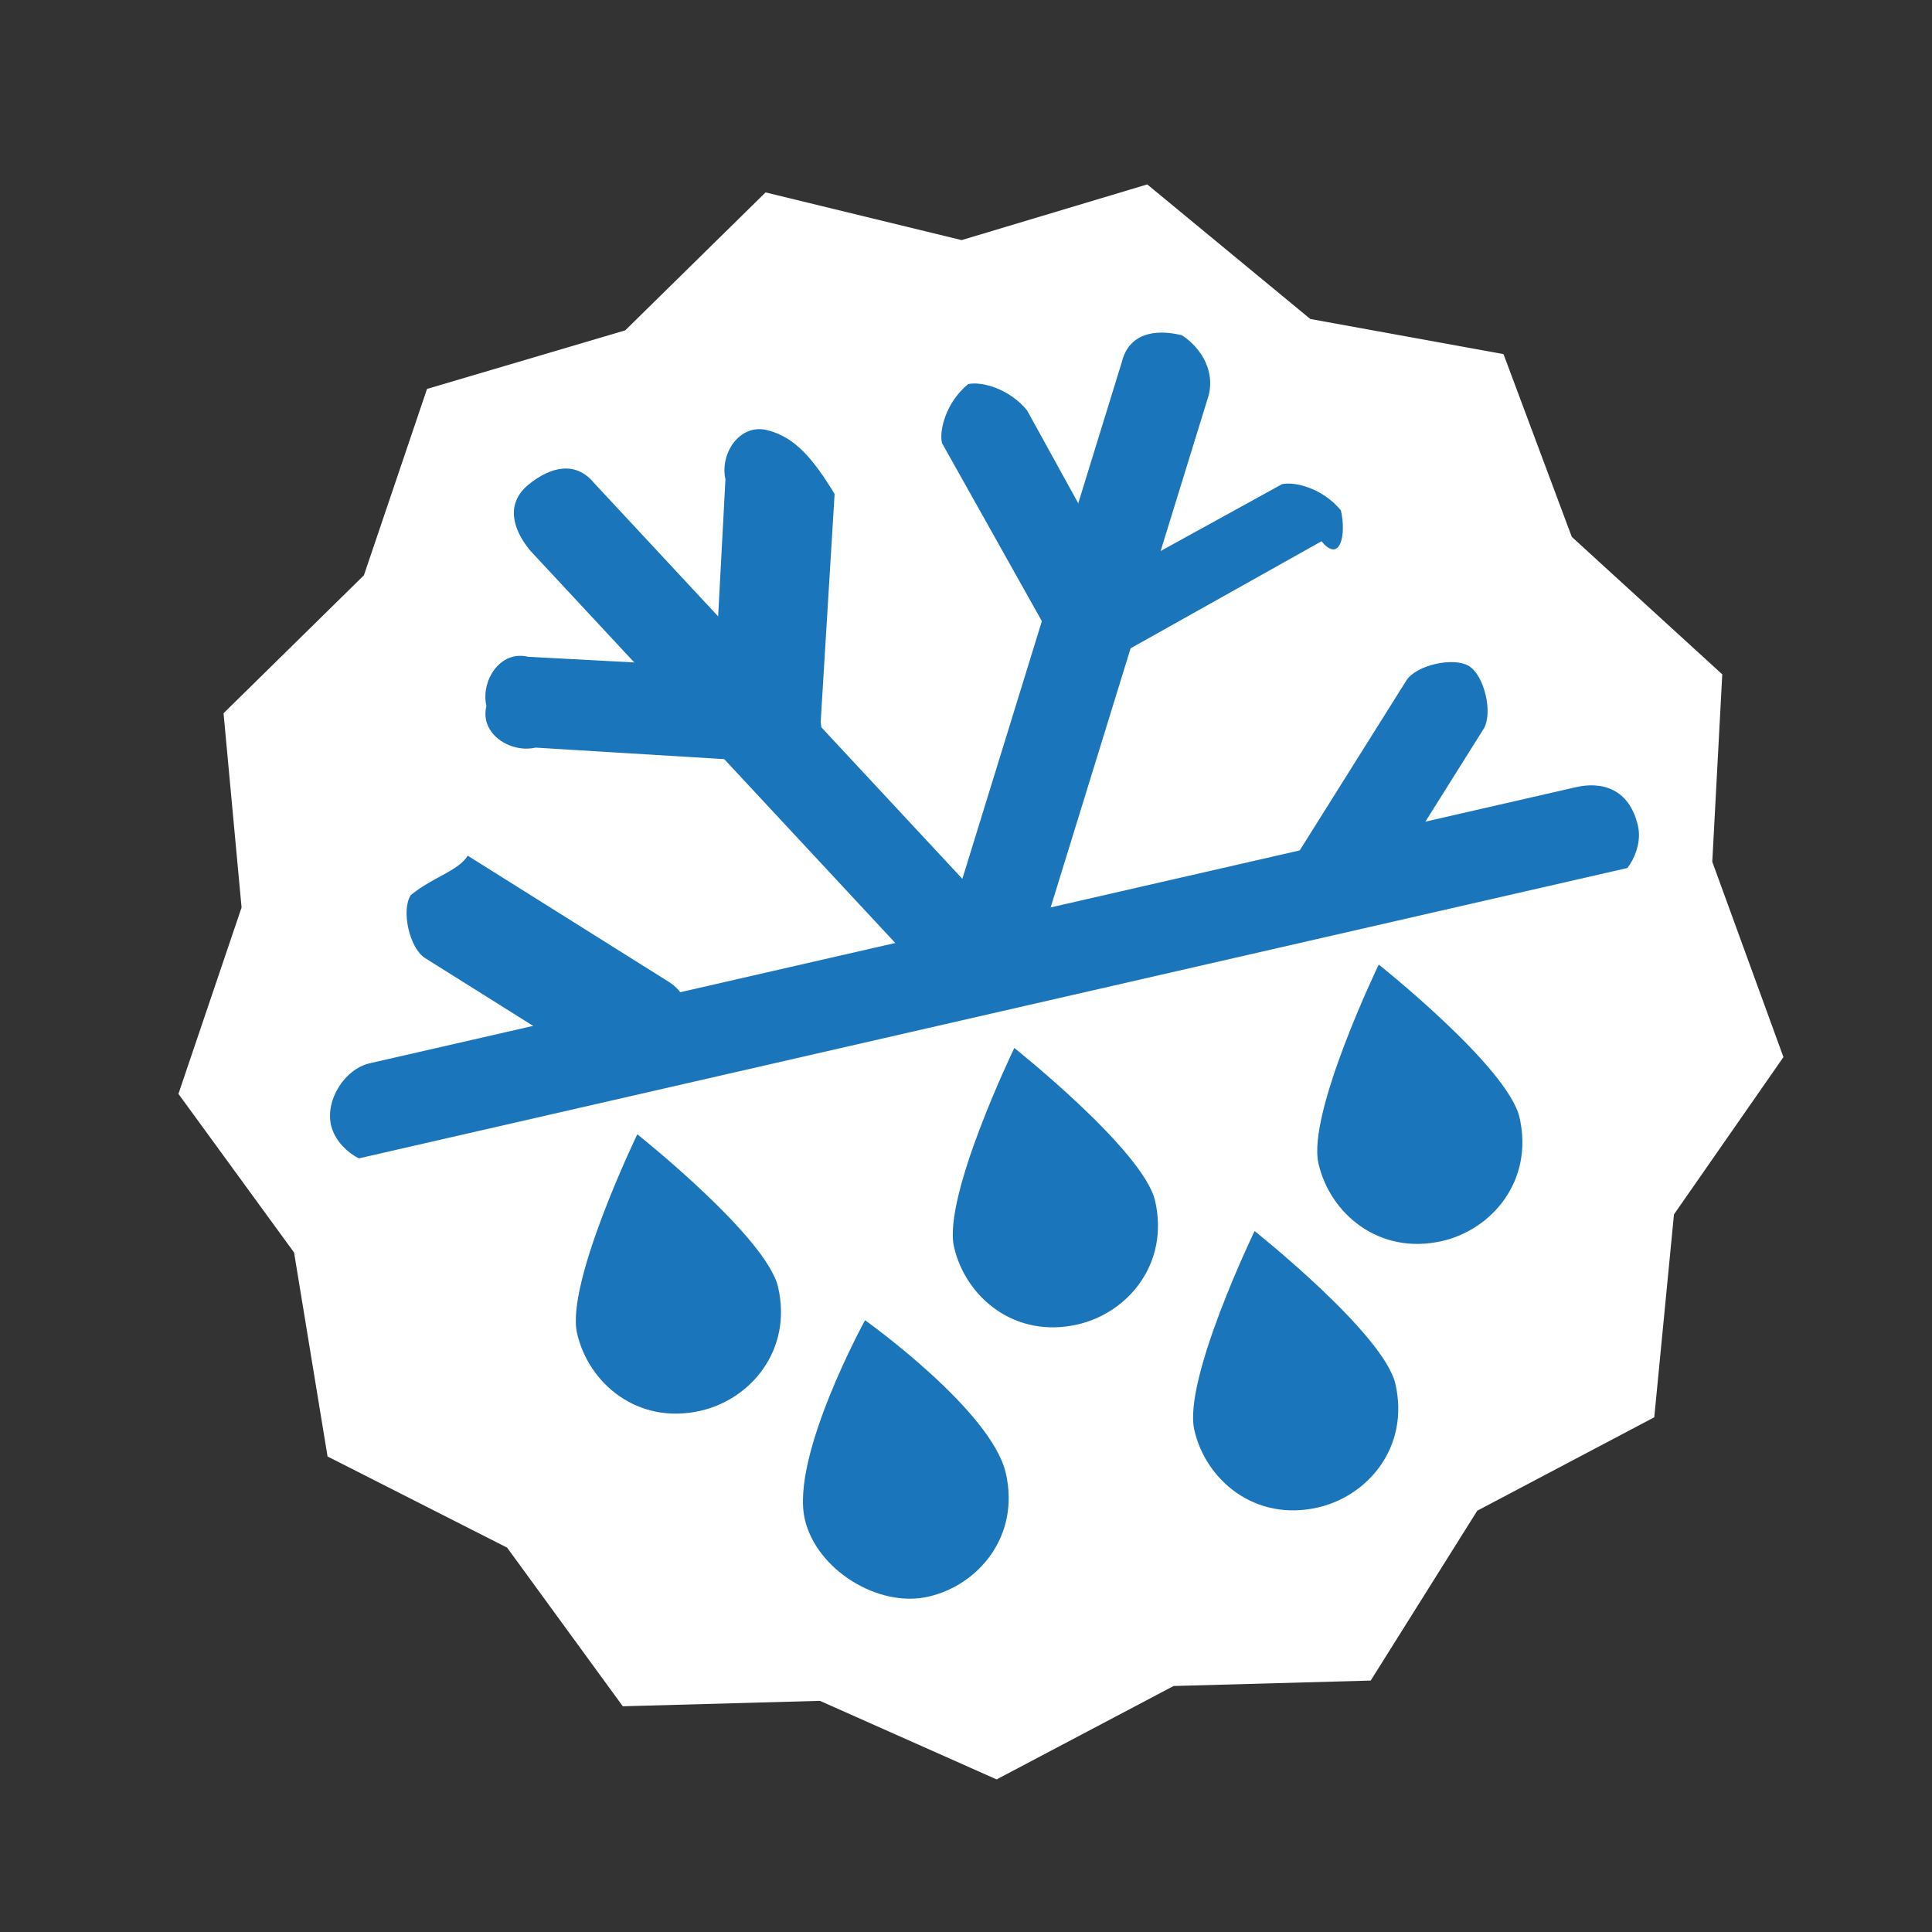
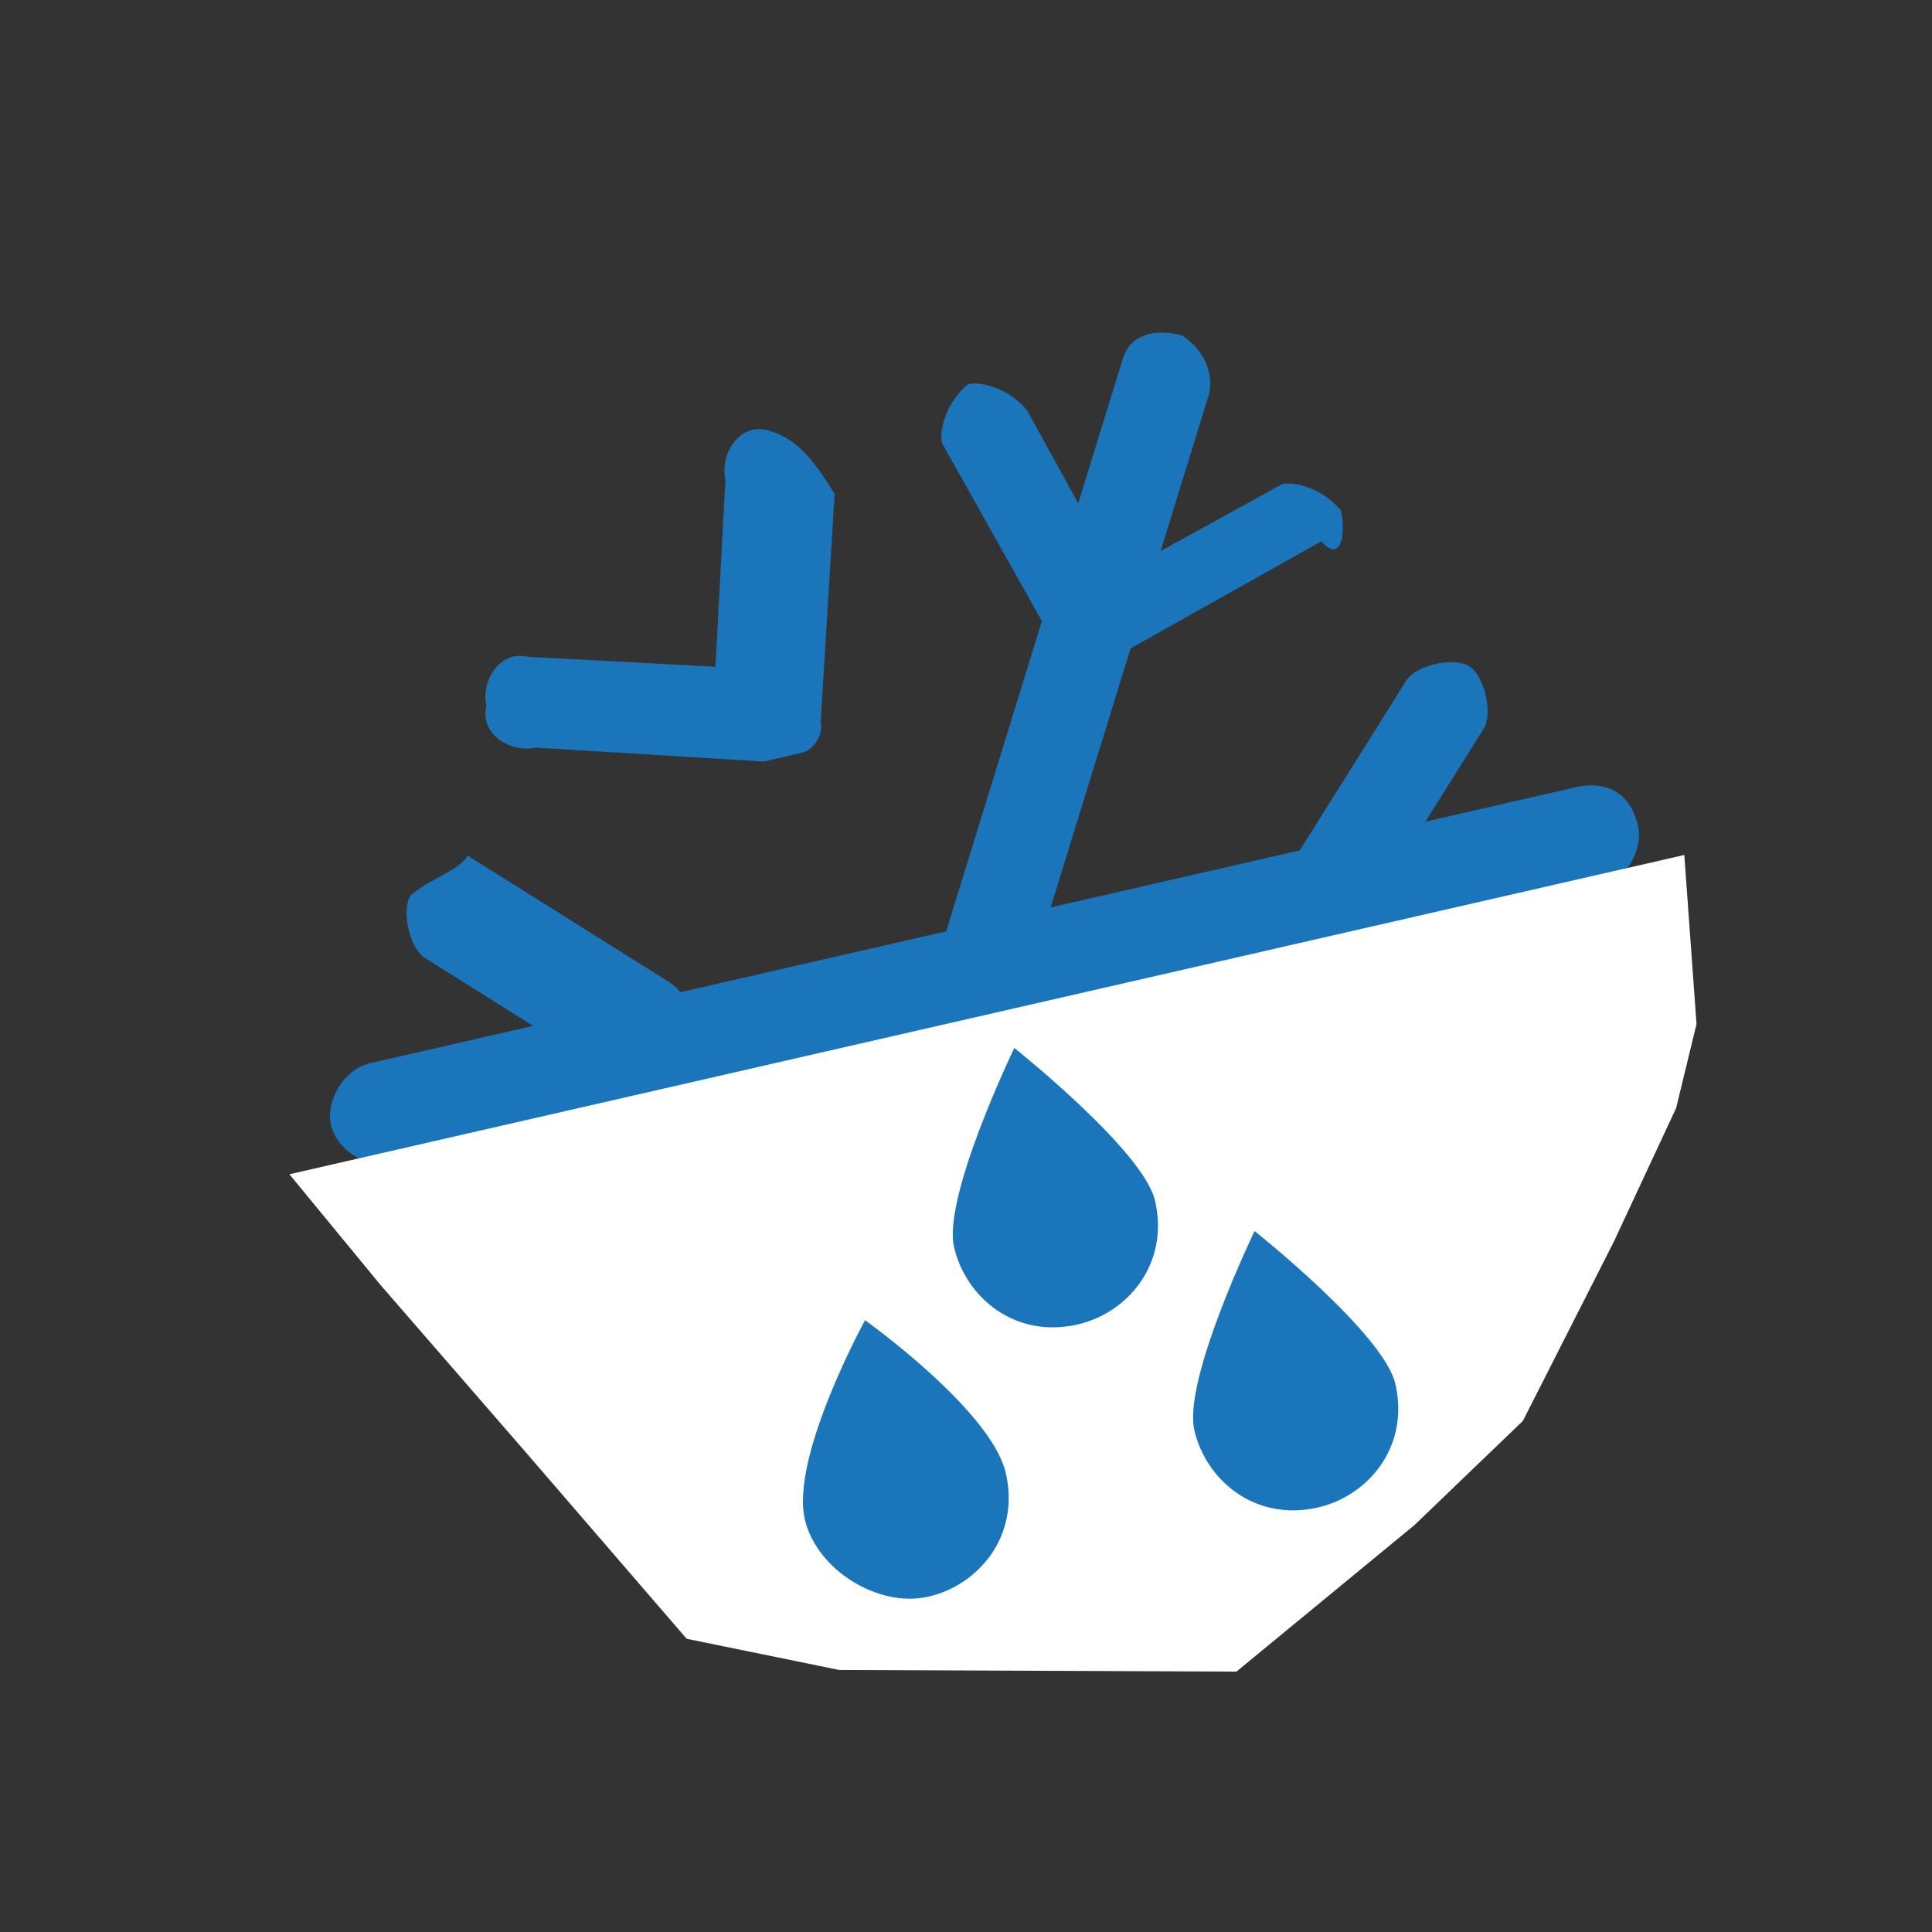
<svg xmlns="http://www.w3.org/2000/svg" width="113" height="113" viewBox="0 0 113 113" fill="none">
  <rect x="0" y="0" width="113" height="113" fill="#333333" stroke="none" />
-   <path d="M104.311 61.828L97.908 71.029L96.756 82.895L86.404 88.358L80.171 98.294L68.642 98.612L58.29 104.075L47.956 99.48L36.426 99.798L29.66 90.519L19.158 85.187L17.2 73.259L10.436 63.979L14.129 53.078L13.075 41.716L21.284 33.649L24.976 22.748L36.568 19.322L44.777 11.254L56.244 14.043L67.101 10.786L76.638 18.657L87.938 20.712L91.932 31.401L100.733 39.442L100.149 50.404L104.311 61.828Z" fill="white" />
-   <path d="M83.987 81.176L34.743 28.247C33.672 26.946 32.202 27.283 30.9 28.355C29.598 29.426 29.934 30.896 31.006 32.198L80.25 85.127C81.322 86.429 82.791 86.091 84.093 85.02C85.395 83.948 85.059 82.478 83.987 81.176Z" fill="#1B75BB" />
  <path d="M44.865 25.158C43.226 24.759 42.094 26.566 42.43 28.036L41.846 38.998L30.882 38.414C29.244 38.016 28.111 39.821 28.448 41.291C28.049 42.929 29.856 44.063 31.326 43.727L44.662 44.542C45.397 44.373 46.132 44.205 46.867 44.037C47.602 43.869 48.169 42.966 48 42.231L48.815 28.893C47.575 26.857 46.503 25.556 44.865 25.158Z" fill="#1B75BB" />
  <path d="M70.863 88.048C72.501 88.446 73.636 86.639 73.299 85.169L73.883 74.207L84.847 74.791C86.485 75.189 87.618 73.384 87.282 71.914C87.68 70.276 85.873 69.142 84.403 69.478L71.068 68.663C70.333 68.831 69.597 69 68.862 69.168C68.127 69.336 67.561 70.239 67.729 70.974L66.915 84.312C68.154 86.348 69.225 87.649 70.863 88.048Z" fill="#1B75BB" />
  <path d="M65.612 21.181L44.297 90.262C43.898 91.9 44.971 93.202 45.874 93.769C47.512 94.167 48.814 93.097 49.381 92.193L70.696 23.113C71.095 21.474 70.023 20.173 69.119 19.606C67.481 19.208 66.011 19.543 65.612 21.181Z" fill="#1B75BB" />
  <path d="M37.302 83.356C38.373 84.657 40.012 85.054 40.747 84.886L50.363 79.591L55.658 89.208C56.729 90.51 58.369 90.908 59.104 90.74C60.406 89.668 60.805 88.031 60.636 87.296L54.101 75.642C53.933 74.907 53.028 74.34 52.293 74.508C51.39 73.941 50.656 74.109 50.09 75.012L38.434 81.548C36.628 80.414 36.23 82.054 37.302 83.356Z" fill="#E21E26" />
  <path d="M78.427 29.85C77.356 28.548 75.717 28.151 74.982 28.32L65.366 33.614L60.069 23.998C58.998 22.696 57.36 22.297 56.625 22.466C55.324 23.537 54.925 25.175 55.093 25.91L61.628 37.563C61.796 38.298 62.699 38.866 63.434 38.698C64.338 39.265 65.073 39.096 65.64 38.193L77.293 31.658C78.364 32.96 78.764 31.32 78.427 29.85Z" fill="#1B75BB" />
  <path d="M92.187 46.038L21.629 62.189C20.159 62.526 19.025 64.333 19.361 65.803C19.698 67.273 21.505 68.406 22.975 68.069L93.533 51.918C95.003 51.582 96.138 49.776 95.802 48.306C95.297 46.101 93.657 45.701 92.187 46.038Z" fill="#1B75BB" />
  <path d="M24.019 52.36C23.452 53.264 23.957 55.468 24.86 56.035L33.893 61.703L28.225 70.735C27.658 71.638 28.163 73.843 29.066 74.41C29.97 74.977 32.175 74.472 32.741 73.569L40.109 61.826C40.676 60.923 40.509 60.189 40.341 59.454C40.172 58.719 40.003 57.984 39.1 57.417L27.358 50.049C26.791 50.953 25.321 51.289 24.019 52.36Z" fill="#1B75BB" />
  <path d="M90.975 61.014C91.542 60.11 91.037 57.905 90.134 57.339L81.101 51.671L86.769 42.639C87.335 41.735 86.831 39.53 85.928 38.964C85.024 38.397 82.819 38.902 82.253 39.805L74.885 51.547C74.318 52.451 74.485 53.184 74.653 53.919C74.822 54.654 74.991 55.39 75.894 55.956L87.636 63.324C88.938 62.253 90.408 61.917 90.975 61.014Z" fill="#1B75BB" />
  <path d="M16.927 68.681L98.512 50.006L99.227 59.897L98.033 64.812L94.401 72.604L89.07 83.108L82.73 89.199L72.317 97.771L49.089 97.674L40.162 95.85L30.688 84.869L22.284 75.19L16.927 68.681Z" fill="white" />
-   <path d="M45.511 75.287C46.352 78.963 43.917 81.841 40.977 82.514C37.302 83.355 34.424 80.92 33.751 77.98C33.078 75.04 37.275 66.343 37.275 66.343C37.275 66.343 44.838 72.347 45.511 75.287Z" fill="#1B75BB" />
-   <path d="M88.875 65.361C89.716 69.036 87.283 71.914 84.343 72.587C80.668 73.428 77.789 70.993 77.116 68.053C76.443 65.113 80.641 56.416 80.641 56.416C80.641 56.416 88.202 62.421 88.875 65.361Z" fill="#1B75BB" />
  <path d="M67.561 70.24C68.402 73.915 65.967 76.793 63.027 77.466C59.352 78.308 56.474 75.872 55.8 72.932C55.127 69.992 59.325 61.295 59.325 61.295C59.325 61.295 66.888 67.3 67.561 70.24Z" fill="#1B75BB" />
  <path d="M58.829 86.162C59.671 89.837 57.236 92.714 54.296 93.387C51.356 94.059 47.743 91.794 47.071 88.854C46.229 85.179 50.595 77.217 50.595 77.217C50.595 77.217 57.988 82.487 58.829 86.162Z" fill="#1B75BB" />
  <path d="M81.615 80.947C82.456 84.622 80.02 87.498 77.08 88.171C73.405 89.012 70.527 86.579 69.854 83.639C69.181 80.699 73.379 72.002 73.379 72.002C73.379 72.002 80.942 78.007 81.615 80.947Z" fill="#1B75BB" />
</svg>